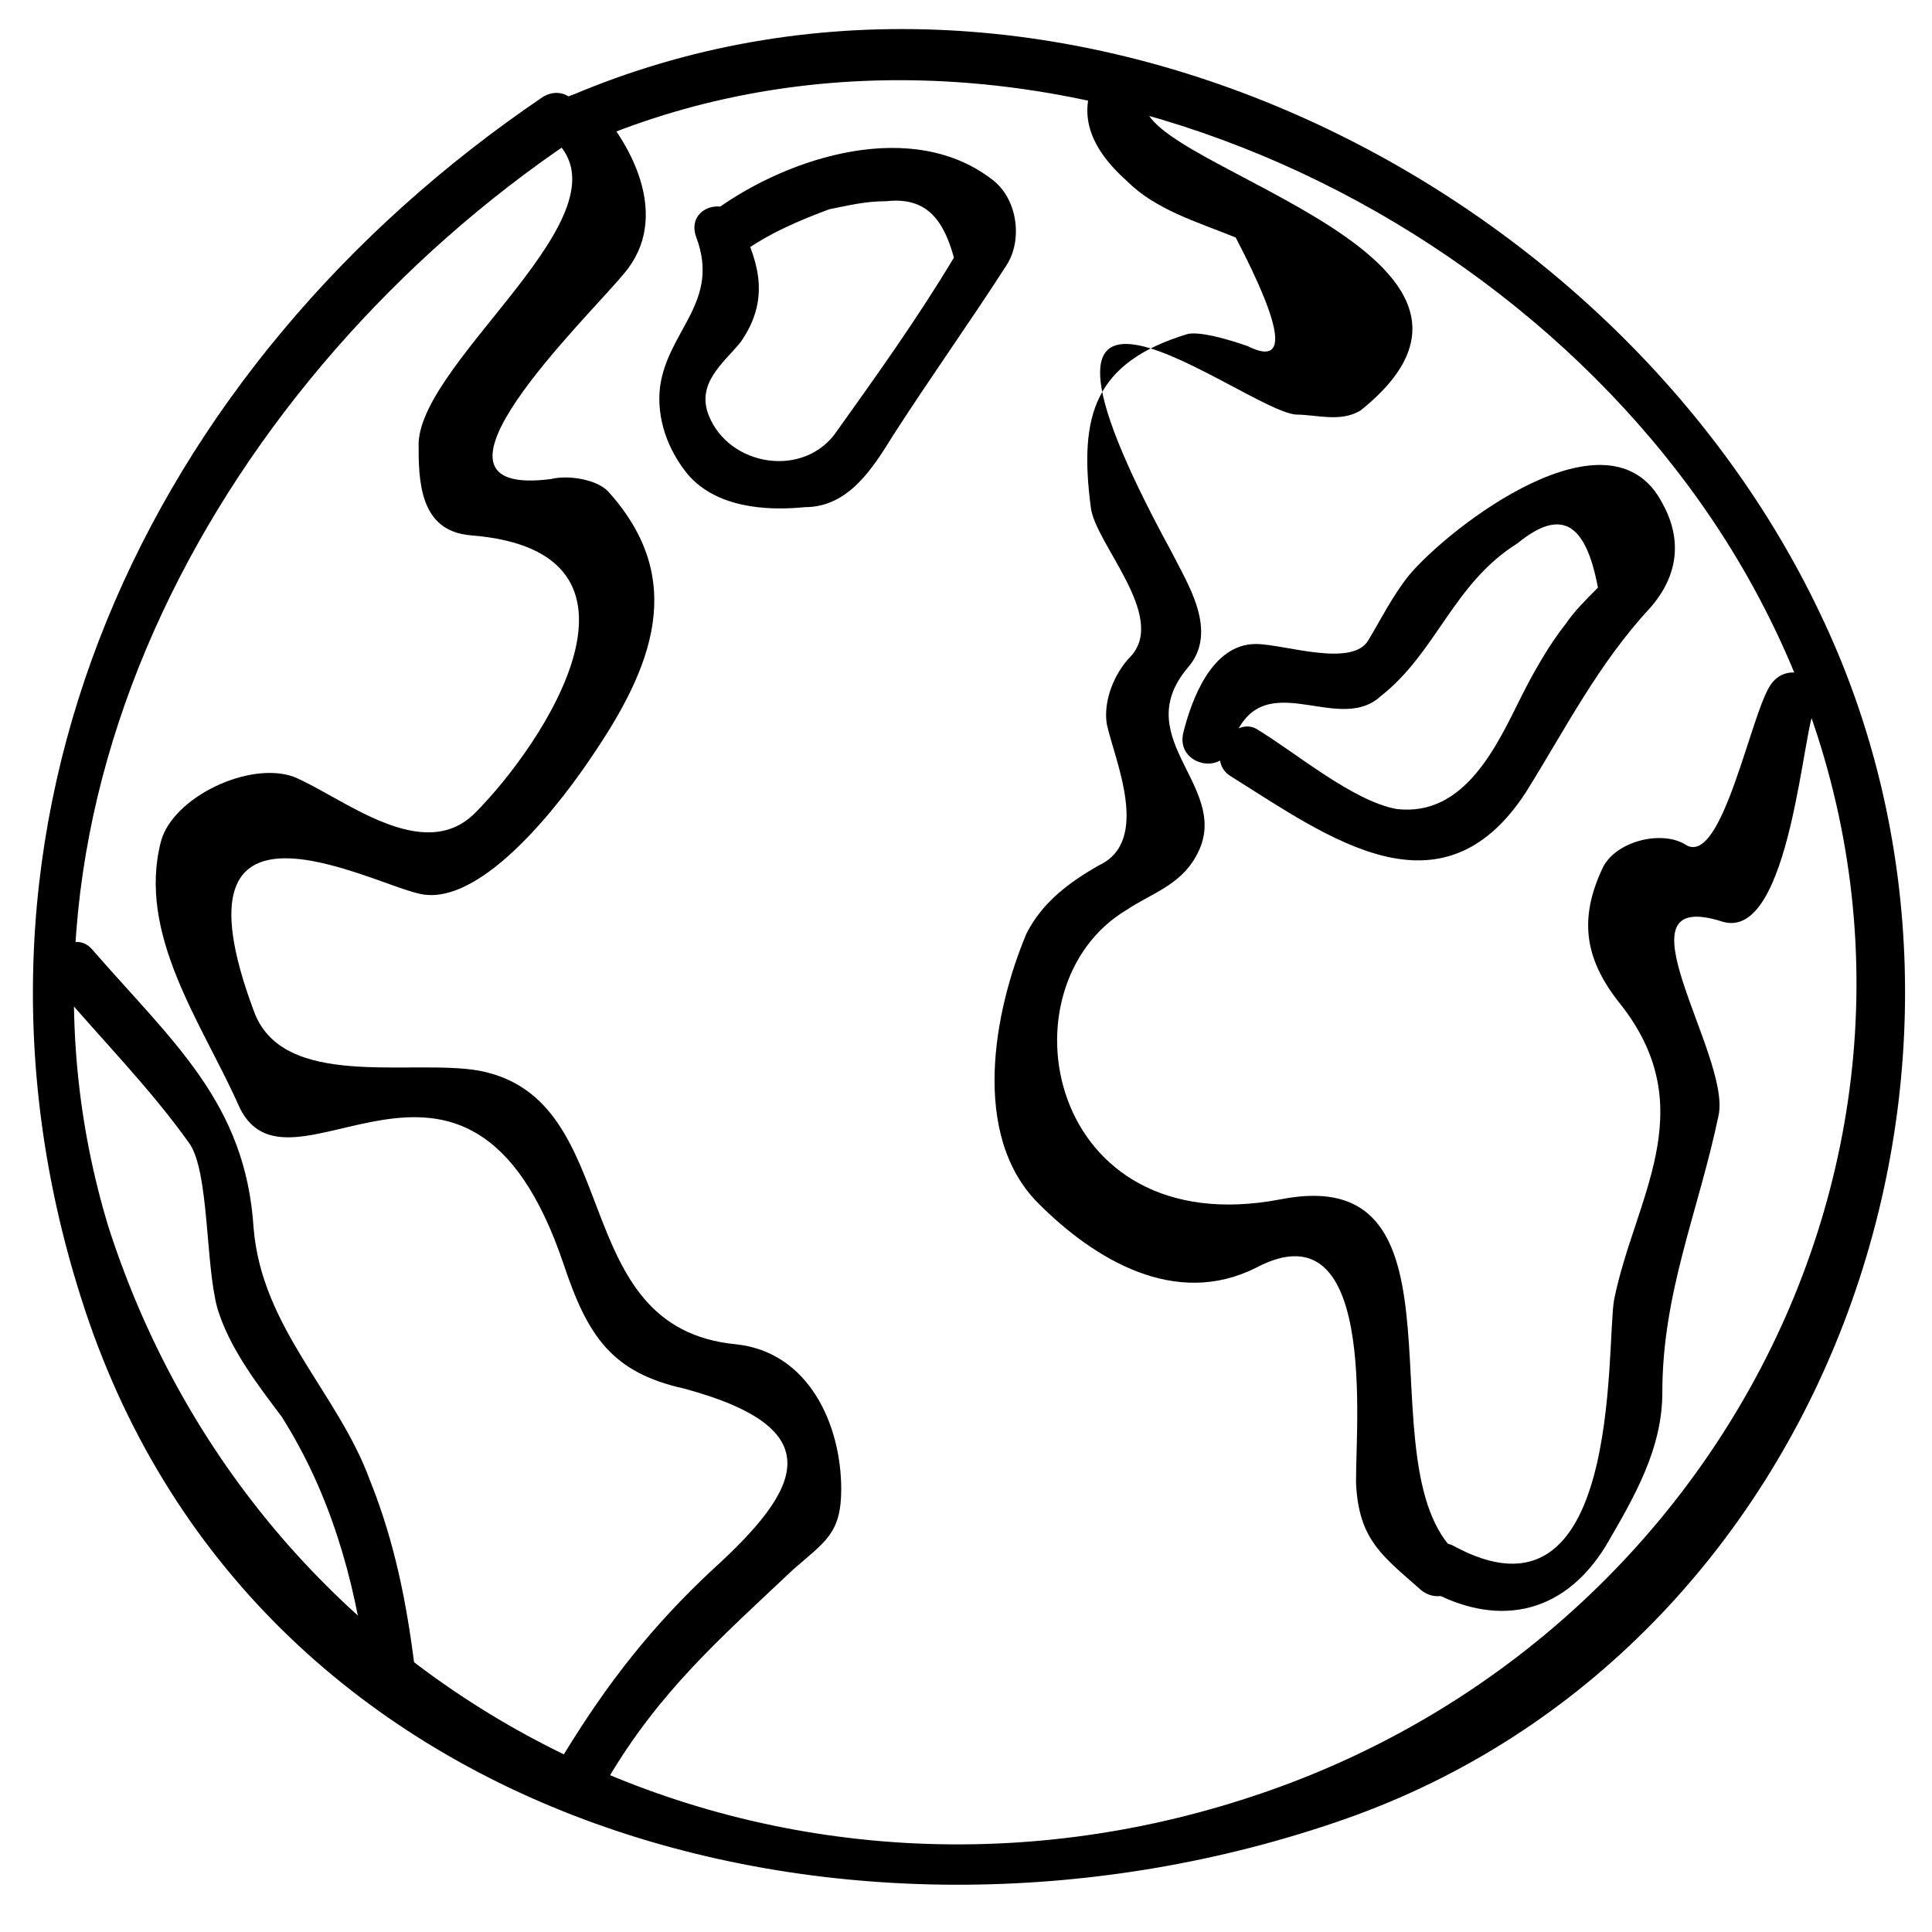
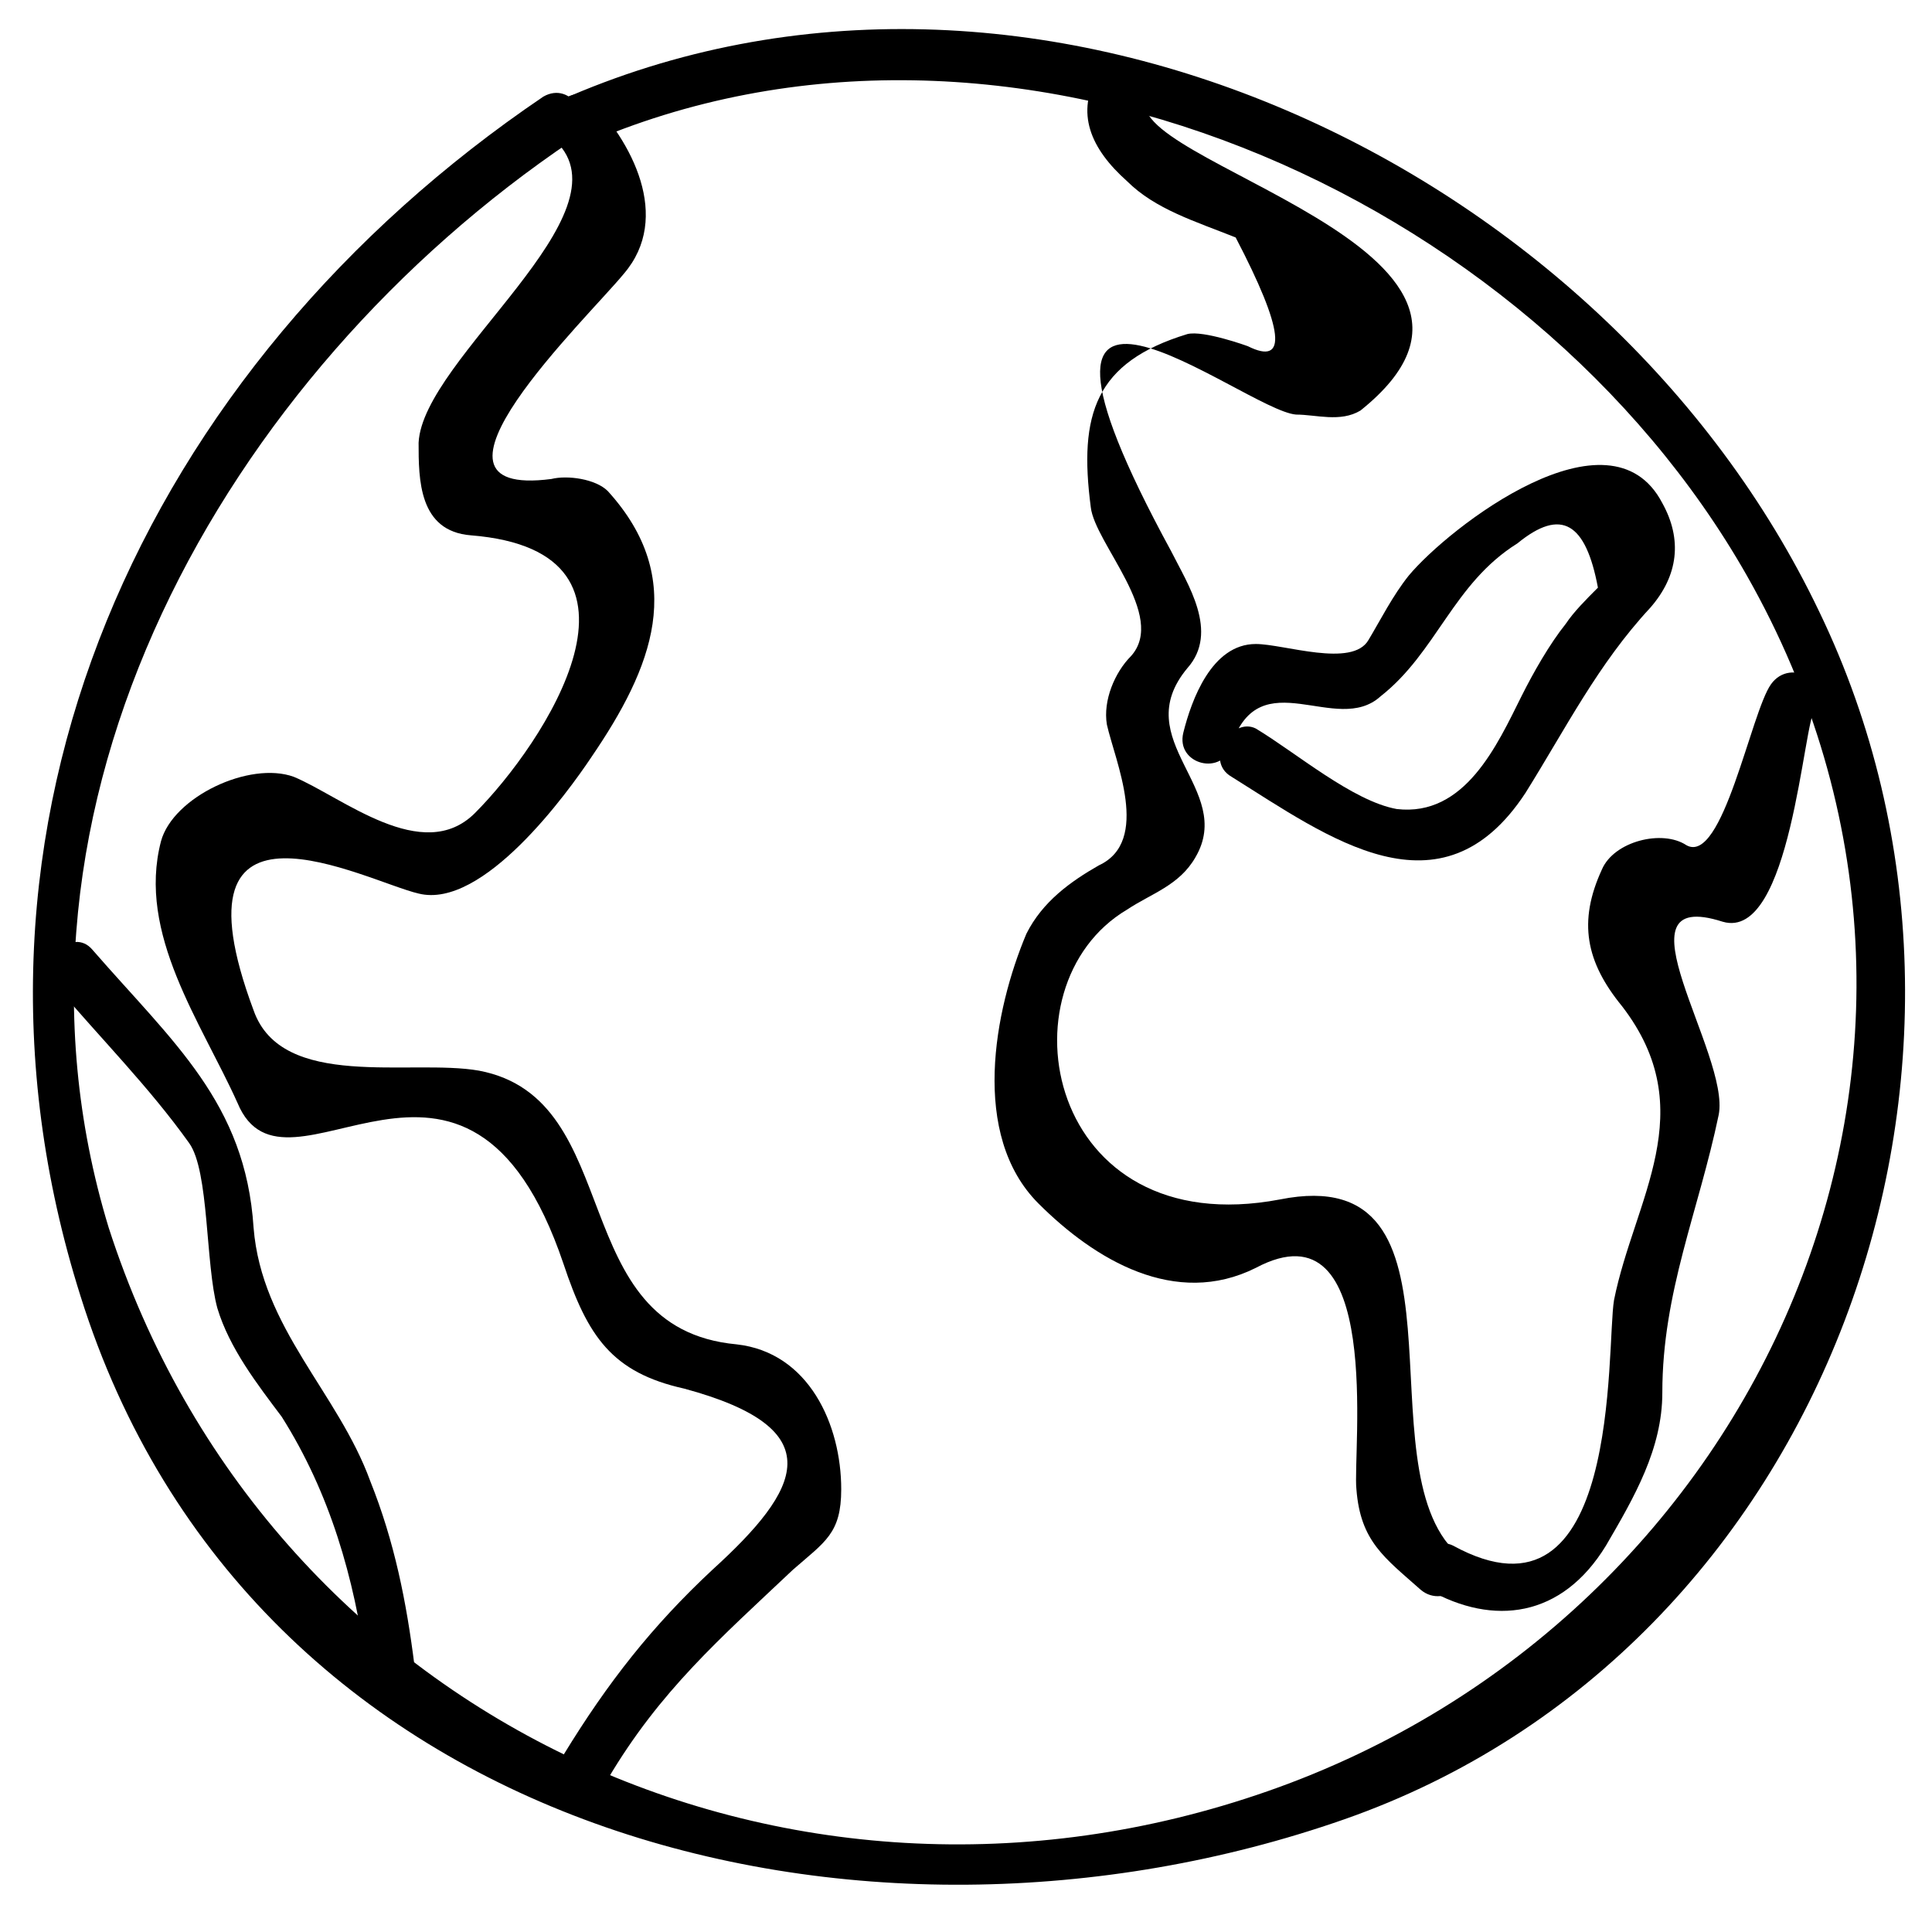
<svg xmlns="http://www.w3.org/2000/svg" version="1.1" x="0px" y="0px" viewBox="0 0 48 48" enable-background="new 0 0 48 48" xml:space="preserve">
  <g>
    <g>
      <g>
        <path fill="#000000" d="M13.5,2.4C3.6,9.1-1.7,20.5,2,32.2c4.2,13.4,19.4,17.2,31.4,13c12-4.2,17.2-18.8,11.8-30     C39.9,4.1,25.6-2.7,13.9,2.5c-0.7,0.3-0.1,1.4,0.6,1.1C25-1,38,4.8,43.4,14.3c6.7,11.8,0.4,25.9-11.9,30.2     c-12,4.2-24.9-1.9-28.8-14C-0.5,20,5.6,9.3,14.2,3.5C14.8,3,14.2,2,13.5,2.4L13.5,2.4z" />
      </g>
    </g>
    <g>
      <g>
        <path fill="#000000" d="M13.8,3.5c1.9,1.8-3.3,5.4-3.4,7.5c0,0.9,0,2.2,1.3,2.3c5,0.4,1.8,5.2,0.1,6.9c-1.3,1.3-3.3-0.4-4.5-0.9     c-1.1-0.4-3,0.5-3.3,1.6c-0.6,2.3,1,4.5,1.9,6.5c1.2,2.9,5.7-3.1,8.1,4c0.6,1.8,1.2,2.7,3,3.1c3.7,1,2.9,2.5,0.7,4.5     c-1.5,1.4-2.6,2.8-3.7,4.6c-0.4,0.7,0.7,1.3,1.1,0.6c1.3-2.2,2.8-3.5,4.6-5.2c0.8-0.7,1.2-0.9,1.2-2c0-1.6-0.8-3.4-2.6-3.6     c-4.3-0.4-2.7-6.1-6.4-6.8c-1.7-0.3-4.9,0.5-5.6-1.5c-2.2-5.9,2.8-3.2,4.1-2.9c1.6,0.4,3.7-2.5,4.3-3.4c1.5-2.2,2.4-4.4,0.4-6.6     c-0.3-0.3-1-0.4-1.4-0.3c-3.8,0.5,0.9-4,1.8-5.1c1.2-1.4,0.2-3.3-0.9-4.4C14.1,2.1,13.2,3,13.8,3.5L13.8,3.5z" />
      </g>
    </g>
    <g>
      <g>
        <path fill="#000000" d="M10.3,41.4c-0.2-1.6-0.5-3.1-1.1-4.6c-0.8-2.2-2.7-3.8-2.9-6.3c-0.2-3.1-2-4.6-4-6.9     c-0.5-0.6-1.4,0.3-0.9,0.9c1.1,1.3,2.3,2.5,3.3,3.9c0.5,0.7,0.4,3,0.7,4.1c0.3,1,1,1.9,1.6,2.7c1.2,1.9,1.8,4,2.1,6.2     C9.2,42.2,10.4,42.2,10.3,41.4L10.3,41.4z" />
      </g>
    </g>
    <g>
      <g>
-         <path fill="#000000" d="M17.3,5.9c0.6,1.6-0.7,2.3-0.9,3.7c-0.1,0.8,0.2,1.6,0.7,2.2c0.7,0.8,1.9,0.9,2.9,0.8     c1.1,0,1.7-1,2.2-1.8c0.9-1.4,1.9-2.8,2.8-4.2C25.4,6,25.3,5,24.7,4.5c-2-1.6-5.1-0.6-6.9,0.7c-0.7,0.4,0,1.5,0.6,1.1     c0.7-0.5,1.4-0.8,2.2-1.1C21.1,5.1,21.5,5,22,5c0.9-0.1,1.4,0.3,1.7,1.4c-0.9,1.5-1.9,2.9-2.9,4.3c-0.8,1.2-2.7,0.9-3.2-0.4     c-0.3-0.8,0.4-1.3,0.8-1.8c0.7-1,0.5-1.9,0-2.9C18.2,4.8,17,5.1,17.3,5.9L17.3,5.9z" />
-       </g>
+         </g>
    </g>
    <g>
      <g>
        <path fill="#000000" d="M27.3,1.8c-0.6,1-0.2,1.9,0.7,2.7c0.7,0.7,1.7,1,2.7,1.4C31.9,8.2,32,9.1,31,8.6c0,0-1.1-0.4-1.5-0.3     c-2.3,0.7-2.7,2-2.4,4.3c0.1,0.9,1.9,2.7,1,3.7c-0.4,0.4-0.7,1.1-0.6,1.7c0.2,0.9,1.1,2.9-0.2,3.5c-0.7,0.4-1.4,0.9-1.8,1.7     c-0.8,1.9-1.4,5,0.3,6.7c1.4,1.4,3.4,2.6,5.4,1.6c3.2-1.7,2.4,4.6,2.5,5.5c0.1,1.3,0.7,1.7,1.6,2.5c0.6,0.5,1.5-0.3,0.9-0.9     c-2.4-2.2,0.6-9.8-4.4-8.8c-5.8,1.1-7-5.3-3.8-7.2c0.6-0.4,1.3-0.6,1.7-1.3c1-1.7-1.7-2.9-0.2-4.7c0.8-0.9,0-2.1-0.4-2.9     c-4.9-9,1.8-3.5,3.1-3.4c0.5,0,1.1,0.2,1.6-0.1c5-4-6.2-6.2-5.3-7.8C28.7,1.7,27.6,1.1,27.3,1.8L27.3,1.8z" />
      </g>
    </g>
    <g>
      <g>
        <path fill="#000000" d="M35.5,39.5c1.6,0.9,3.3,0.7,4.4-1.1c0.7-1.2,1.4-2.4,1.4-3.8c0-2.5,0.9-4.5,1.4-6.9     c0.3-1.5-2.7-5.7,0.1-4.8c1.7,0.5,2-5,2.3-5.3c0.5-0.6-0.6-1.3-1.1-0.6c-0.5,0.7-1.2,4.5-2.1,4c-0.6-0.4-1.8-0.1-2.1,0.6     c-0.6,1.3-0.4,2.3,0.5,3.4c2,2.6,0.3,4.8-0.2,7.3c-0.2,1.2,0.2,8.4-4,6.1C35.5,38.1,34.8,39.1,35.5,39.5L35.5,39.5z" />
      </g>
    </g>
    <g>
      <g>
        <path fill="#000000" d="M30.6,19.3c2.4,1.5,5.2,3.6,7.3,0.4c1-1.6,1.8-3.2,3.1-4.6c0.7-0.8,0.8-1.7,0.3-2.6     C40,10,36,13.1,35,14.3c-0.4,0.5-0.7,1.1-1,1.6c-0.4,0.7-2.1,0.1-2.8,0.1c-1.1,0-1.6,1.4-1.8,2.2c-0.2,0.8,1,1.1,1.2,0.3     c0.7-2.1,2.6-0.2,3.7-1.2c1.4-1.1,1.8-2.8,3.4-3.8c1.1-0.9,1.7-0.5,2,1.1c-0.3,0.3-0.6,0.6-0.8,0.9c-0.4,0.5-0.8,1.2-1.1,1.8     c-0.6,1.2-1.4,3-3.1,2.8c-1.1-0.2-2.5-1.4-3.5-2C30.6,17.8,29.9,18.9,30.6,19.3L30.6,19.3z" />
      </g>
    </g>
  </g>
</svg>